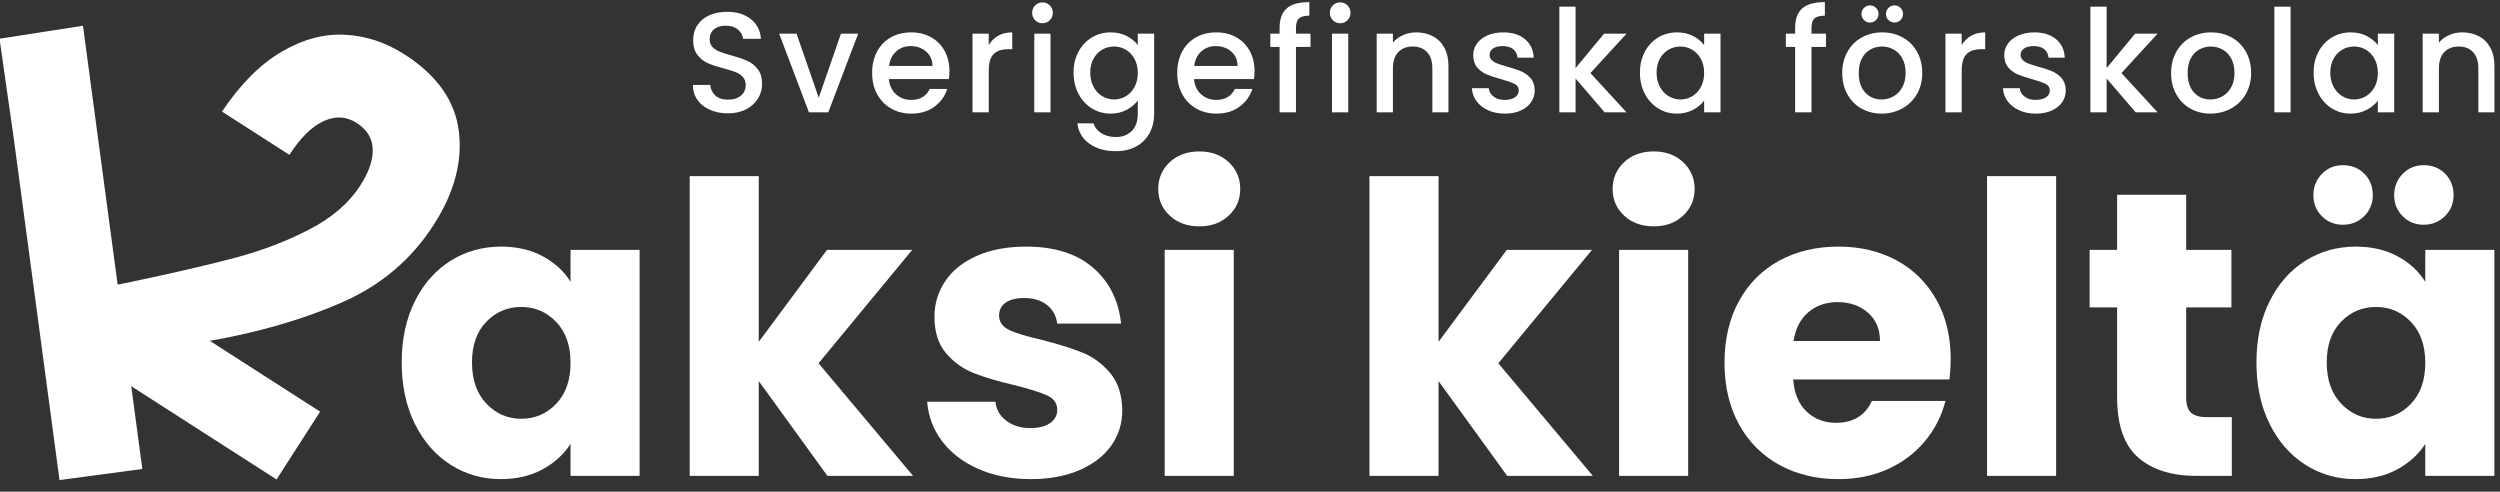
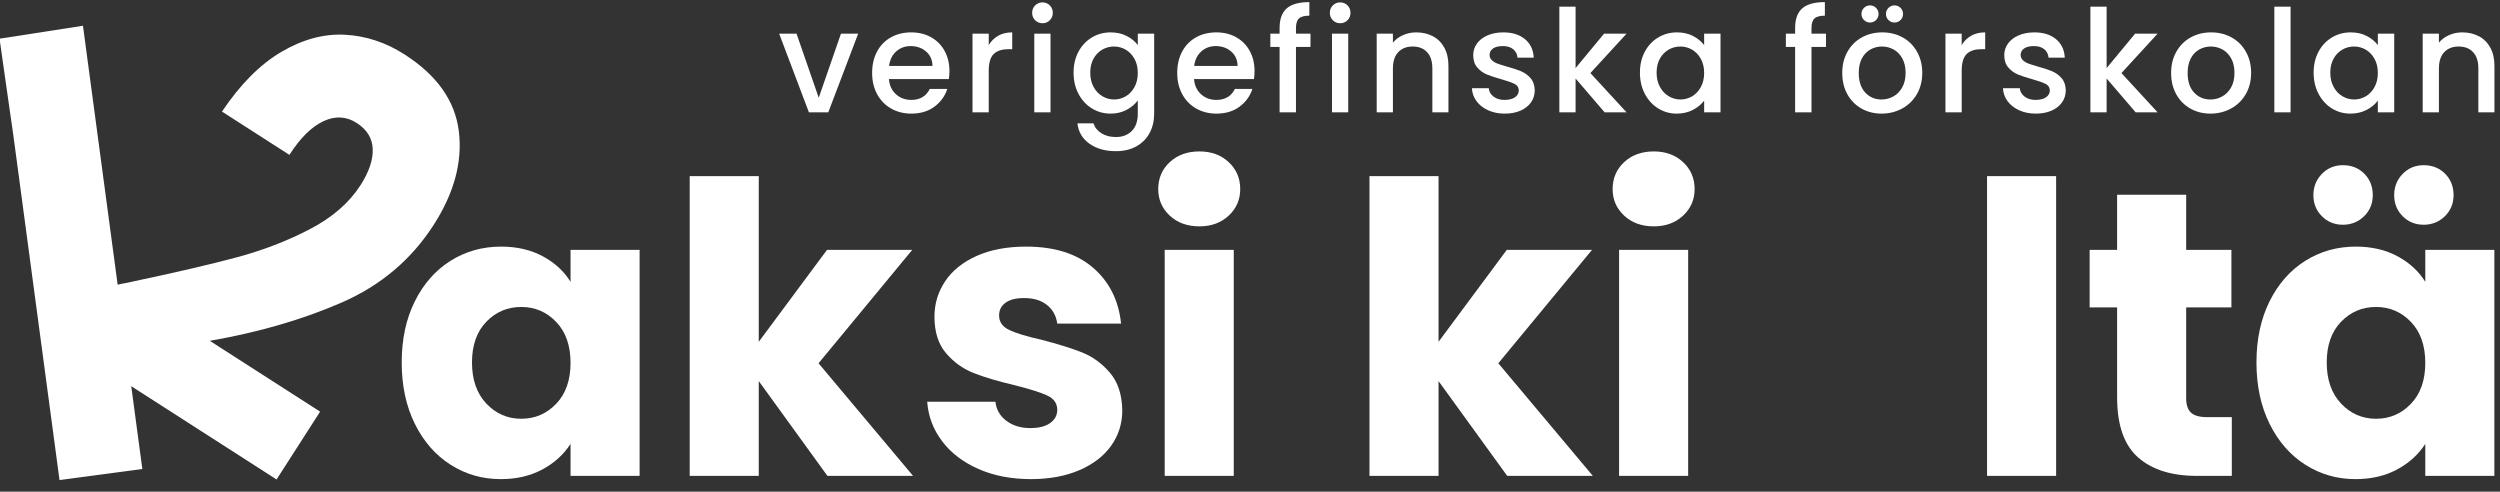
<svg xmlns="http://www.w3.org/2000/svg" width="100%" height="100%" viewBox="0 0 600 118" version="1.1" xml:space="preserve" style="fill-rule:evenodd;clip-rule:evenodd;stroke-linejoin:round;stroke-miterlimit:2;">
  <rect x="0" y="0" width="600" height="118" fill="#333333" stroke="none" />
  <g transform="matrix(1,0,0,1,0.001,-2.806)">
    <g transform="matrix(1,0,0,1,-115.43,-139.988)">
      <g>
        <g transform="matrix(0.74,-0.099,0.129,0.963,-76.895,-79.081)">
          <path d="M214.22,276.283L214.067,262.049L241.198,261.613L241.198,372.074L214.34,372.074L214.34,285.672L214.22,276.283Z" style="fill:white;fill-rule:nonzero;" />
        </g>
        <g transform="matrix(0.648,0.416,-0.497,0.774,128.002,224.985)">
          <path d="M5.901,-20.73C9.331,-23.454 10.895,-24.715 10.592,-24.513C20.478,-32.684 28.271,-39.393 33.97,-44.638C39.67,-49.884 44.487,-55.382 48.421,-61.132C52.355,-66.882 54.322,-72.48 54.322,-77.928C54.322,-82.064 53.364,-85.292 51.447,-87.612C49.531,-89.932 46.656,-91.092 42.822,-91.092C38.989,-91.092 35.988,-89.655 33.819,-86.78C31.65,-83.905 30.566,-79.844 30.566,-74.599L5.599,-74.599C5.8,-83.173 7.641,-90.336 11.122,-96.086C14.602,-101.836 19.192,-106.073 24.891,-108.796C30.591,-111.52 36.921,-112.882 43.882,-112.882C55.886,-112.882 64.94,-109.805 71.043,-103.651C77.146,-97.498 80.197,-89.478 80.197,-79.592C80.197,-68.798 76.515,-58.786 69.151,-49.556C61.787,-40.326 52.406,-31.322 41.007,-22.546L81.862,-22.546L81.862,-1.513L5.901,-1.513L5.901,-20.73Z" style="fill:white;fill-rule:nonzero;" />
        </g>
      </g>
    </g>
    <g transform="matrix(0.511,0,0,0.511,31.716,14.368)">
      <g>
        <path d="M126.601,147.608C126.601,136.701 128.656,127.125 132.766,118.881C136.876,110.637 142.473,104.296 149.555,99.856C156.637,95.417 164.541,93.198 173.268,93.198C180.729,93.198 187.274,94.72 192.902,97.764C198.53,100.808 202.861,104.803 205.896,109.749L205.896,94.72L238.336,94.72L238.336,200.877L205.896,200.877L205.896,185.848C202.735,190.794 198.34,194.789 192.712,197.833C187.084,200.877 180.54,202.399 173.078,202.399C164.478,202.399 156.637,200.148 149.555,195.645C142.473,191.143 136.876,184.738 132.766,176.431C128.656,168.123 126.601,158.516 126.601,147.608ZM205.896,147.799C205.896,139.681 203.652,133.276 199.162,128.584C194.672,123.891 189.203,121.545 182.753,121.545C176.303,121.545 170.833,123.859 166.343,128.489C161.854,133.118 159.609,139.491 159.609,147.608C159.609,155.725 161.854,162.162 166.343,166.918C170.833,171.674 176.303,174.053 182.753,174.053C189.203,174.053 194.672,171.706 199.162,167.013C203.652,162.321 205.896,155.916 205.896,147.799Z" style="fill:white;fill-rule:nonzero;" />
        <path d="M326.547,200.877L294.298,156.36L294.298,200.877L261.859,200.877L261.859,60.095L294.298,60.095L294.298,137.906L326.358,94.72L366.385,94.72L322.374,147.989L366.764,200.877L326.547,200.877Z" style="fill:white;fill-rule:nonzero;" />
        <path d="M422.157,202.399C412.925,202.399 404.705,200.814 397.496,197.643C390.287,194.472 384.596,190.128 380.423,184.611C376.249,179.094 373.91,172.911 373.404,166.062L405.464,166.062C405.843,169.74 407.55,172.721 410.586,175.004C413.621,177.287 417.352,178.428 421.778,178.428C425.825,178.428 428.955,177.635 431.168,176.05C433.381,174.465 434.488,172.404 434.488,169.867C434.488,166.823 432.907,164.572 429.746,163.113C426.584,161.655 421.462,160.038 414.38,158.262C406.792,156.486 400.468,154.616 395.409,152.65C390.351,150.684 385.987,147.577 382.32,143.328C378.652,139.079 376.818,133.34 376.818,126.11C376.818,120.023 378.494,114.474 381.846,109.464C385.197,104.454 390.129,100.491 396.642,97.574C403.156,94.656 410.902,93.198 419.881,93.198C433.16,93.198 443.625,96.495 451.277,103.091C458.928,109.686 463.323,118.437 464.461,129.345L434.488,129.345C433.982,125.667 432.37,122.749 429.651,120.593C426.932,118.437 423.359,117.359 418.932,117.359C415.138,117.359 412.23,118.088 410.206,119.547C408.183,121.006 407.171,123.003 407.171,125.54C407.171,128.584 408.783,130.867 412.008,132.389C415.233,133.911 420.26,135.433 427.09,136.954C434.931,138.984 441.317,140.981 446.25,142.947C451.182,144.913 455.513,148.084 459.244,152.46C462.975,156.835 464.904,162.701 465.03,170.057C465.03,176.272 463.291,181.821 459.813,186.704C456.336,191.587 451.34,195.424 444.827,198.214C438.314,201.004 430.757,202.399 422.157,202.399Z" style="fill:white;fill-rule:nonzero;" />
        <path d="M501.263,83.686C495.572,83.686 490.925,82.005 487.32,78.644C483.716,75.283 481.914,71.129 481.914,66.183C481.914,61.11 483.716,56.893 487.32,53.531C490.925,50.17 495.572,48.49 501.263,48.49C506.828,48.49 511.413,50.17 515.017,53.531C518.621,56.893 520.423,61.11 520.423,66.183C520.423,71.129 518.621,75.283 515.017,78.644C511.413,82.005 506.828,83.686 501.263,83.686ZM517.388,94.72L517.388,200.877L484.949,200.877L484.949,94.72L517.388,94.72Z" style="fill:white;fill-rule:nonzero;" />
        <path d="M645.817,200.877L613.567,156.36L613.567,200.877L581.128,200.877L581.128,60.095L613.567,60.095L613.567,137.906L645.627,94.72L685.654,94.72L641.643,147.989L686.034,200.877L645.817,200.877Z" style="fill:white;fill-rule:nonzero;" />
        <path d="M714.679,83.686C708.988,83.686 704.34,82.005 700.736,78.644C697.131,75.283 695.329,71.129 695.329,66.183C695.329,61.11 697.131,56.893 700.736,53.531C704.34,50.17 708.988,48.49 714.679,48.49C720.243,48.49 724.828,50.17 728.432,53.531C732.037,56.893 733.839,61.11 733.839,66.183C733.839,71.129 732.037,75.283 728.432,78.644C724.828,82.005 720.243,83.686 714.679,83.686ZM730.804,94.72L730.804,200.877L698.364,200.877L698.364,94.72L730.804,94.72Z" style="fill:white;fill-rule:nonzero;" />
-         <path d="M854.11,146.086C854.11,149.13 853.921,152.301 853.541,155.599L780.126,155.599C780.632,162.194 782.75,167.235 786.481,170.723C790.212,174.211 794.797,175.955 800.235,175.955C808.329,175.955 813.957,172.531 817.118,165.682L851.644,165.682C849.874,172.657 846.68,178.936 842.064,184.516C837.448,190.097 831.662,194.472 824.706,197.643C817.751,200.814 809.973,202.399 801.373,202.399C791.003,202.399 781.77,200.18 773.676,195.741C765.582,191.302 759.259,184.96 754.706,176.716C750.153,168.472 747.877,158.833 747.877,147.799C747.877,136.764 750.122,127.125 754.611,118.881C759.101,110.637 765.393,104.296 773.487,99.856C781.581,95.417 790.876,93.198 801.373,93.198C811.617,93.198 820.723,95.354 828.69,99.666C836.658,103.978 842.886,110.13 847.376,118.12C851.865,126.11 854.11,135.433 854.11,146.086ZM820.912,137.525C820.912,131.945 819.015,127.506 815.221,124.208C811.427,120.91 806.685,119.262 800.994,119.262C795.555,119.262 790.971,120.847 787.24,124.018C783.509,127.189 781.201,131.691 780.316,137.525L820.912,137.525Z" style="fill:white;fill-rule:nonzero;" />
        <rect x="871.184" y="60.095" width="32.439" height="140.782" style="fill:white;" />
        <path d="M986.143,173.292L986.143,200.877L969.639,200.877C957.878,200.877 948.709,197.992 942.132,192.221C935.556,186.45 932.268,177.033 932.268,163.969L932.268,121.735L919.368,121.735L919.368,94.72L932.268,94.72L932.268,68.846L964.707,68.846L964.707,94.72L985.954,94.72L985.954,121.735L964.707,121.735L964.707,164.35C964.707,167.521 965.466,169.804 966.983,171.199C968.501,172.594 971.03,173.292 974.571,173.292L986.143,173.292Z" style="fill:white;fill-rule:nonzero;" />
        <path d="M997.715,147.608C997.715,136.701 999.77,127.125 1003.88,118.881C1007.99,110.637 1013.59,104.296 1020.67,99.856C1027.75,95.417 1035.66,93.198 1044.38,93.198C1051.84,93.198 1058.39,94.72 1064.02,97.764C1069.64,100.808 1073.98,104.803 1077.01,109.749L1077.01,94.72L1109.45,94.72L1109.45,200.877L1077.01,200.877L1077.01,185.848C1073.85,190.794 1069.45,194.789 1063.83,197.833C1058.2,200.877 1051.65,202.399 1044.19,202.399C1035.59,202.399 1027.75,200.148 1020.67,195.645C1013.59,191.143 1007.99,184.738 1003.88,176.431C999.77,168.123 997.715,158.516 997.715,147.608ZM1077.01,147.799C1077.01,139.681 1074.77,133.276 1070.28,128.584C1065.79,123.891 1060.32,121.545 1053.87,121.545C1047.42,121.545 1041.95,123.859 1037.46,128.489C1032.97,133.118 1030.72,139.491 1030.72,147.608C1030.72,155.725 1032.97,162.162 1037.46,166.918C1041.95,171.674 1047.42,174.053 1053.87,174.053C1060.32,174.053 1065.79,171.706 1070.28,167.013C1074.77,162.321 1077.01,155.916 1077.01,147.799ZM1038.31,82.925C1034.39,82.925 1031.1,81.593 1028.45,78.929C1025.79,76.266 1024.46,72.968 1024.46,69.037C1024.46,65.105 1025.79,61.776 1028.45,59.049C1031.1,56.322 1034.39,54.958 1038.31,54.958C1042.36,54.958 1045.71,56.29 1048.37,58.954C1051.02,61.617 1052.35,64.978 1052.35,69.037C1052.35,72.968 1050.99,76.266 1048.27,78.929C1045.55,81.593 1042.23,82.925 1038.31,82.925ZM1076.25,82.925C1072.33,82.925 1069.04,81.593 1066.39,78.929C1063.73,76.266 1062.4,72.968 1062.4,69.037C1062.4,65.105 1063.73,61.776 1066.39,59.049C1069.04,56.322 1072.33,54.958 1076.25,54.958C1080.3,54.958 1083.65,56.29 1086.31,58.954C1088.96,61.617 1090.29,64.978 1090.29,69.037C1090.29,72.968 1088.93,76.266 1086.21,78.929C1083.49,81.593 1080.17,82.925 1076.25,82.925Z" style="fill:white;fill-rule:nonzero;" />
      </g>
    </g>
    <g transform="matrix(0.736,0,0,0.736,-48.975,-93.337)">
      <g>
-         <path d="M303.902,167.585C301.735,167.585 299.786,167.205 298.052,166.445C296.319,165.684 294.957,164.605 293.967,163.209C292.977,161.812 292.481,160.182 292.481,158.32L298.145,158.32C298.269,159.717 298.818,160.865 299.793,161.765C300.768,162.666 302.138,163.116 303.902,163.116C305.728,163.116 307.152,162.673 308.173,161.789C309.194,160.904 309.705,159.763 309.705,158.367C309.705,157.28 309.388,156.396 308.753,155.713C308.119,155.03 307.33,154.502 306.386,154.13C305.442,153.757 304.134,153.354 302.463,152.919C300.358,152.361 298.648,151.794 297.333,151.22C296.017,150.646 294.895,149.753 293.967,148.543C293.038,147.332 292.574,145.718 292.574,143.701C292.574,141.838 293.038,140.209 293.967,138.812C294.895,137.415 296.195,136.345 297.867,135.6C299.538,134.855 301.472,134.482 303.67,134.482C306.796,134.482 309.357,135.266 311.353,136.833C313.35,138.401 314.456,140.55 314.673,143.282L308.823,143.282C308.73,142.102 308.173,141.094 307.152,140.255C306.13,139.417 304.784,138.998 303.113,138.998C301.596,138.998 300.358,139.386 299.399,140.162C298.439,140.938 297.96,142.056 297.96,143.515C297.96,144.508 298.261,145.323 298.865,145.959C299.468,146.595 300.234,147.1 301.163,147.472C302.091,147.844 303.36,148.248 304.97,148.683C307.105,149.272 308.846,149.862 310.193,150.452C311.539,151.041 312.684,151.949 313.628,153.175C314.572,154.401 315.044,156.039 315.044,158.087C315.044,159.732 314.603,161.284 313.721,162.743C312.839,164.202 311.554,165.374 309.868,166.258C308.181,167.143 306.192,167.585 303.902,167.585Z" style="fill:white;fill-rule:nonzero;" />
        <path d="M333.521,162.51L340.764,141.606L346.381,141.606L336.632,167.259L330.318,167.259L320.615,141.606L326.279,141.606L333.521,162.51Z" style="fill:white;fill-rule:nonzero;" />
        <path d="M376.14,153.804C376.14,154.766 376.078,155.635 375.954,156.411L356.409,156.411C356.564,158.46 357.322,160.105 358.684,161.346C360.046,162.588 361.717,163.209 363.698,163.209C366.545,163.209 368.557,162.014 369.733,159.624L375.443,159.624C374.669,161.983 373.269,163.915 371.242,165.42C369.215,166.926 366.7,167.678 363.698,167.678C361.253,167.678 359.063,167.127 357.128,166.025C355.194,164.924 353.678,163.372 352.579,161.37C351.48,159.368 350.931,157.047 350.931,154.409C350.931,151.771 351.465,149.451 352.532,147.449C353.6,145.447 355.101,143.903 357.036,142.816C358.97,141.73 361.191,141.187 363.698,141.187C366.112,141.187 368.263,141.714 370.151,142.77C372.039,143.825 373.509,145.307 374.561,147.216C375.613,149.125 376.14,151.321 376.14,153.804ZM370.615,152.128C370.584,150.172 369.888,148.605 368.526,147.425C367.164,146.246 365.477,145.656 363.466,145.656C361.639,145.656 360.076,146.238 358.777,147.402C357.477,148.566 356.703,150.141 356.455,152.128L370.615,152.128Z" style="fill:white;fill-rule:nonzero;" />
        <path d="M388.953,145.33C389.727,144.027 390.756,143.01 392.04,142.281C393.325,141.551 394.849,141.187 396.613,141.187L396.613,146.681L395.267,146.681C393.193,146.681 391.622,147.208 390.555,148.263C389.487,149.319 388.953,151.15 388.953,153.757L388.953,167.259L383.661,167.259L383.661,141.606L388.953,141.606L388.953,145.33Z" style="fill:white;fill-rule:nonzero;" />
        <path d="M406.502,138.207C405.542,138.207 404.738,137.881 404.088,137.229C403.438,136.577 403.113,135.77 403.113,134.808C403.113,133.846 403.438,133.039 404.088,132.387C404.738,131.735 405.542,131.409 406.502,131.409C407.43,131.409 408.219,131.735 408.869,132.387C409.519,133.039 409.844,133.846 409.844,134.808C409.844,135.77 409.519,136.577 408.869,137.229C408.219,137.881 407.43,138.207 406.502,138.207ZM409.102,141.606L409.102,167.259L403.809,167.259L403.809,141.606L409.102,141.606Z" style="fill:white;fill-rule:nonzero;" />
        <path d="M428.693,141.187C430.674,141.187 432.43,141.582 433.962,142.374C435.494,143.165 436.694,144.151 437.56,145.33L437.56,141.606L442.899,141.606L442.899,167.678C442.899,170.037 442.404,172.14 441.413,173.987C440.423,175.834 438.992,177.285 437.119,178.34C435.247,179.395 433.011,179.923 430.411,179.923C426.944,179.923 424.066,179.108 421.776,177.479C419.485,175.849 418.185,173.638 417.876,170.844L423.122,170.844C423.524,172.179 424.383,173.258 425.699,174.08C427.014,174.903 428.585,175.314 430.411,175.314C432.546,175.314 434.272,174.662 435.587,173.358C436.903,172.055 437.56,170.161 437.56,167.678L437.56,163.395C436.663,164.605 435.448,165.622 433.916,166.445C432.384,167.267 430.643,167.678 428.693,167.678C426.465,167.678 424.43,167.112 422.588,165.979C420.747,164.846 419.292,163.263 418.224,161.23C417.156,159.197 416.622,156.892 416.622,154.316C416.622,151.74 417.156,149.458 418.224,147.472C419.292,145.486 420.747,143.941 422.588,142.839C424.43,141.738 426.465,141.187 428.693,141.187ZM437.56,154.409C437.56,152.64 437.197,151.104 436.469,149.8C435.742,148.496 434.79,147.503 433.614,146.82C432.438,146.137 431.169,145.796 429.807,145.796C428.445,145.796 427.176,146.13 426,146.797C424.824,147.464 423.872,148.442 423.145,149.73C422.418,151.018 422.054,152.547 422.054,154.316C422.054,156.085 422.418,157.637 423.145,158.972C423.872,160.307 424.832,161.323 426.024,162.021C427.215,162.72 428.476,163.069 429.807,163.069C431.169,163.069 432.438,162.728 433.614,162.045C434.79,161.362 435.742,160.361 436.469,159.042C437.197,157.723 437.56,156.178 437.56,154.409Z" style="fill:white;fill-rule:nonzero;" />
        <path d="M475.629,153.804C475.629,154.766 475.567,155.635 475.443,156.411L455.898,156.411C456.053,158.46 456.811,160.105 458.173,161.346C459.535,162.588 461.206,163.209 463.187,163.209C466.034,163.209 468.046,162.014 469.222,159.624L474.933,159.624C474.159,161.983 472.758,163.915 470.731,165.42C468.704,166.926 466.189,167.678 463.187,167.678C460.742,167.678 458.552,167.127 456.618,166.025C454.683,164.924 453.167,163.372 452.068,161.37C450.969,159.368 450.42,157.047 450.42,154.409C450.42,151.771 450.954,149.451 452.022,147.449C453.089,145.447 454.591,143.903 456.525,142.816C458.459,141.73 460.68,141.187 463.187,141.187C465.601,141.187 467.752,141.714 469.64,142.77C471.528,143.825 472.998,145.307 474.05,147.216C475.103,149.125 475.629,151.321 475.629,153.804ZM470.104,152.128C470.073,150.172 469.377,148.605 468.015,147.425C466.653,146.246 464.967,145.656 462.955,145.656C461.129,145.656 459.566,146.238 458.266,147.402C456.966,148.566 456.192,150.141 455.945,152.128L470.104,152.128Z" style="fill:white;fill-rule:nonzero;" />
        <path d="M493.874,145.936L489.139,145.936L489.139,167.259L483.8,167.259L483.8,145.936L480.782,145.936L480.782,141.606L483.8,141.606L483.8,139.79C483.8,136.841 484.581,134.692 486.144,133.342C487.707,131.991 490.16,131.316 493.503,131.316L493.503,135.739C491.893,135.739 490.764,136.042 490.114,136.647C489.464,137.252 489.139,138.3 489.139,139.79L489.139,141.606L493.874,141.606L493.874,145.936Z" style="fill:white;fill-rule:nonzero;" />
        <path d="M503.577,138.207C502.617,138.207 501.813,137.881 501.163,137.229C500.513,136.577 500.188,135.77 500.188,134.808C500.188,133.846 500.513,133.039 501.163,132.387C501.813,131.735 502.617,131.409 503.577,131.409C504.505,131.409 505.295,131.735 505.945,132.387C506.595,133.039 506.919,133.846 506.919,134.808C506.919,135.77 506.595,136.577 505.945,137.229C505.295,137.881 504.505,138.207 503.577,138.207ZM506.177,141.606L506.177,167.259L500.884,167.259L500.884,141.606L506.177,141.606Z" style="fill:white;fill-rule:nonzero;" />
        <path d="M528.368,141.187C530.38,141.187 532.183,141.606 533.776,142.444C535.37,143.282 536.616,144.523 537.514,146.168C538.411,147.813 538.86,149.8 538.86,152.128L538.86,167.259L533.614,167.259L533.614,152.919C533.614,150.622 533.041,148.861 531.896,147.635C530.751,146.409 529.188,145.796 527.207,145.796C525.226,145.796 523.656,146.409 522.495,147.635C521.335,148.861 520.754,150.622 520.754,152.919L520.754,167.259L515.462,167.259L515.462,141.606L520.754,141.606L520.754,144.539C521.621,143.484 522.727,142.661 524.074,142.071C525.42,141.482 526.851,141.187 528.368,141.187Z" style="fill:white;fill-rule:nonzero;" />
        <path d="M557.198,167.678C555.186,167.678 553.383,167.314 551.789,166.584C550.196,165.855 548.934,164.862 548.006,163.604C547.077,162.347 546.582,160.943 546.52,159.391L551.998,159.391C552.091,160.477 552.61,161.385 553.554,162.115C554.498,162.844 555.681,163.209 557.105,163.209C558.591,163.209 559.744,162.922 560.564,162.347C561.384,161.773 561.794,161.036 561.794,160.136C561.794,159.174 561.338,158.46 560.425,157.994C559.512,157.529 558.065,157.016 556.084,156.458C554.165,155.93 552.602,155.418 551.395,154.921C550.188,154.425 549.143,153.664 548.261,152.64C547.379,151.616 546.938,150.266 546.938,148.589C546.938,147.224 547.34,145.974 548.145,144.841C548.95,143.709 550.103,142.816 551.604,142.164C553.105,141.513 554.83,141.187 556.78,141.187C559.689,141.187 562.034,141.924 563.814,143.398C565.593,144.873 566.545,146.882 566.669,149.427L561.376,149.427C561.283,148.279 560.819,147.363 559.984,146.681C559.148,145.998 558.018,145.656 556.594,145.656C555.202,145.656 554.134,145.92 553.391,146.448C552.648,146.975 552.277,147.674 552.277,148.543C552.277,149.226 552.525,149.8 553.02,150.266C553.515,150.731 554.118,151.096 554.83,151.36C555.542,151.623 556.594,151.957 557.987,152.361C559.844,152.857 561.369,153.362 562.56,153.874C563.752,154.386 564.781,155.139 565.647,156.132C566.514,157.125 566.963,158.444 566.994,160.089C566.994,161.548 566.591,162.852 565.787,164C564.982,165.149 563.845,166.049 562.374,166.701C560.904,167.352 559.179,167.678 557.198,167.678Z" style="fill:white;fill-rule:nonzero;" />
        <path d="M585.146,154.456L596.938,167.259L589.789,167.259L580.318,156.225L580.318,167.259L575.025,167.259L575.025,132.806L580.318,132.806L580.318,152.826L589.603,141.606L596.938,141.606L585.146,154.456Z" style="fill:white;fill-rule:nonzero;" />
        <path d="M601.302,154.316C601.302,151.74 601.836,149.458 602.904,147.472C603.971,145.486 605.426,143.941 607.268,142.839C609.109,141.738 611.144,141.187 613.373,141.187C615.384,141.187 617.141,141.582 618.642,142.374C620.143,143.165 621.342,144.151 622.24,145.33L622.24,141.606L627.579,141.606L627.579,167.259L622.24,167.259L622.24,163.441C621.342,164.652 620.12,165.661 618.572,166.468C617.025,167.275 615.26,167.678 613.28,167.678C611.082,167.678 609.07,167.112 607.244,165.979C605.418,164.846 603.971,163.263 602.904,161.23C601.836,159.197 601.302,156.892 601.302,154.316ZM622.24,154.409C622.24,152.64 621.876,151.104 621.149,149.8C620.421,148.496 619.47,147.503 618.294,146.82C617.117,146.137 615.849,145.796 614.487,145.796C613.125,145.796 611.856,146.13 610.68,146.797C609.504,147.464 608.552,148.442 607.825,149.73C607.097,151.018 606.734,152.547 606.734,154.316C606.734,156.085 607.097,157.637 607.825,158.972C608.552,160.307 609.511,161.323 610.703,162.021C611.895,162.72 613.156,163.069 614.487,163.069C615.849,163.069 617.117,162.728 618.294,162.045C619.47,161.362 620.421,160.361 621.149,159.042C621.876,157.723 622.24,156.178 622.24,154.409Z" style="fill:white;fill-rule:nonzero;" />
        <path d="M661.98,145.936L657.244,145.936L657.244,167.259L651.905,167.259L651.905,145.936L648.888,145.936L648.888,141.606L651.905,141.606L651.905,139.79C651.905,136.841 652.687,134.692 654.25,133.342C655.813,131.991 658.266,131.316 661.608,131.316L661.608,135.739C659.999,135.739 658.869,136.042 658.219,136.647C657.569,137.252 657.244,138.3 657.244,139.79L657.244,141.606L661.98,141.606L661.98,145.936Z" style="fill:white;fill-rule:nonzero;" />
        <path d="M680.086,167.678C677.671,167.678 675.489,167.127 673.54,166.025C671.59,164.924 670.058,163.372 668.944,161.37C667.829,159.368 667.272,157.047 667.272,154.409C667.272,151.802 667.845,149.49 668.99,147.472C670.135,145.454 671.698,143.903 673.679,142.816C675.66,141.73 677.873,141.187 680.318,141.187C682.763,141.187 684.976,141.73 686.957,142.816C688.937,143.903 690.5,145.454 691.645,147.472C692.791,149.49 693.363,151.802 693.363,154.409C693.363,157.016 692.775,159.329 691.599,161.346C690.423,163.364 688.821,164.924 686.794,166.025C684.767,167.127 682.531,167.678 680.086,167.678ZM680.086,163.069C681.447,163.069 682.724,162.743 683.916,162.091C685.107,161.439 686.074,160.462 686.817,159.158C687.56,157.855 687.931,156.272 687.931,154.409C687.931,152.547 687.576,150.972 686.864,149.684C686.152,148.395 685.208,147.425 684.032,146.774C682.856,146.122 681.587,145.796 680.225,145.796C678.863,145.796 677.602,146.122 676.441,146.774C675.281,147.425 674.36,148.395 673.679,149.684C672.998,150.972 672.658,152.547 672.658,154.409C672.658,157.172 673.362,159.306 674.77,160.811C676.178,162.316 677.95,163.069 680.086,163.069ZM676.325,137.974C675.551,137.974 674.894,137.703 674.352,137.159C673.81,136.616 673.54,135.957 673.54,135.181C673.54,134.405 673.81,133.745 674.352,133.202C674.894,132.659 675.551,132.387 676.325,132.387C677.099,132.387 677.757,132.659 678.298,133.202C678.84,133.745 679.111,134.405 679.111,135.181C679.111,135.957 678.84,136.616 678.298,137.159C677.757,137.703 677.099,137.974 676.325,137.974ZM684.31,137.974C683.537,137.974 682.879,137.703 682.337,137.159C681.796,136.616 681.525,135.957 681.525,135.181C681.525,134.405 681.796,133.745 682.337,133.202C682.879,132.659 683.537,132.387 684.31,132.387C685.084,132.387 685.742,132.659 686.283,133.202C686.825,133.745 687.096,134.405 687.096,135.181C687.096,135.957 686.825,136.616 686.283,137.159C685.742,137.703 685.084,137.974 684.31,137.974Z" style="fill:white;fill-rule:nonzero;" />
        <path d="M706.223,145.33C706.997,144.027 708.026,143.01 709.31,142.281C710.595,141.551 712.119,141.187 713.883,141.187L713.883,146.681L712.537,146.681C710.463,146.681 708.892,147.208 707.825,148.263C706.757,149.319 706.223,151.15 706.223,153.757L706.223,167.259L700.93,167.259L700.93,141.606L706.223,141.606L706.223,145.33Z" style="fill:white;fill-rule:nonzero;" />
        <path d="M730.364,167.678C728.352,167.678 726.549,167.314 724.956,166.584C723.362,165.855 722.1,164.862 721.172,163.604C720.243,162.347 719.748,160.943 719.686,159.391L725.164,159.391C725.257,160.477 725.776,161.385 726.72,162.115C727.664,162.844 728.848,163.209 730.271,163.209C731.757,163.209 732.91,162.922 733.73,162.347C734.55,161.773 734.96,161.036 734.96,160.136C734.96,159.174 734.504,158.46 733.591,157.994C732.678,157.529 731.231,157.016 729.25,156.458C727.331,155.93 725.768,155.418 724.561,154.921C723.354,154.425 722.309,153.664 721.427,152.64C720.545,151.616 720.104,150.266 720.104,148.589C720.104,147.224 720.506,145.974 721.311,144.841C722.116,143.709 723.269,142.816 724.77,142.164C726.271,141.513 727.996,141.187 729.946,141.187C732.856,141.187 735.2,141.924 736.98,143.398C738.759,144.873 739.711,146.882 739.835,149.427L734.542,149.427C734.45,148.279 733.985,147.363 733.15,146.681C732.314,145.998 731.184,145.656 729.761,145.656C728.368,145.656 727.3,145.92 726.557,146.448C725.814,146.975 725.443,147.674 725.443,148.543C725.443,149.226 725.691,149.8 726.186,150.266C726.681,150.731 727.285,151.096 727.996,151.36C728.708,151.623 729.761,151.957 731.153,152.361C733.01,152.857 734.535,153.362 735.726,153.874C736.918,154.386 737.947,155.139 738.813,156.132C739.68,157.125 740.129,158.444 740.16,160.089C740.16,161.548 739.757,162.852 738.953,164C738.148,165.149 737.011,166.049 735.54,166.701C734.07,167.352 732.345,167.678 730.364,167.678Z" style="fill:white;fill-rule:nonzero;" />
        <path d="M758.312,154.456L770.104,167.259L762.955,167.259L753.484,156.225L753.484,167.259L748.191,167.259L748.191,132.806L753.484,132.806L753.484,152.826L762.769,141.606L770.104,141.606L758.312,154.456Z" style="fill:white;fill-rule:nonzero;" />
        <path d="M787.328,167.678C784.914,167.678 782.732,167.127 780.782,166.025C778.832,164.924 777.3,163.372 776.186,161.37C775.072,159.368 774.514,157.047 774.514,154.409C774.514,151.802 775.087,149.49 776.232,147.472C777.377,145.454 778.94,143.903 780.921,142.816C782.902,141.73 785.115,141.187 787.56,141.187C790.005,141.187 792.218,141.73 794.199,142.816C796.18,143.903 797.743,145.454 798.888,147.472C800.033,149.49 800.605,151.802 800.605,154.409C800.605,157.016 800.017,159.329 798.841,161.346C797.665,163.364 796.064,164.924 794.036,166.025C792.009,167.127 789.773,167.678 787.328,167.678ZM787.328,163.069C788.69,163.069 789.966,162.743 791.158,162.091C792.349,161.439 793.317,160.462 794.059,159.158C794.802,157.855 795.174,156.272 795.174,154.409C795.174,152.547 794.818,150.972 794.106,149.684C793.394,148.395 792.45,147.425 791.274,146.774C790.098,146.122 788.829,145.796 787.467,145.796C786.105,145.796 784.844,146.122 783.683,146.774C782.523,147.425 781.602,148.395 780.921,149.684C780.24,150.972 779.9,152.547 779.9,154.409C779.9,157.172 780.604,159.306 782.012,160.811C783.42,162.316 785.192,163.069 787.328,163.069Z" style="fill:white;fill-rule:nonzero;" />
        <rect x="808.173" y="132.806" width="5.292" height="34.453" style="fill:white;" />
        <path d="M820.986,154.316C820.986,151.74 821.52,149.458 822.588,147.472C823.656,145.486 825.11,143.941 826.952,142.839C828.793,141.738 830.828,141.187 833.057,141.187C835.068,141.187 836.825,141.582 838.326,142.374C839.827,143.165 841.026,144.151 841.924,145.33L841.924,141.606L847.263,141.606L847.263,167.259L841.924,167.259L841.924,163.441C841.026,164.652 839.804,165.661 838.256,166.468C836.709,167.275 834.945,167.678 832.964,167.678C830.766,167.678 828.755,167.112 826.929,165.979C825.102,164.846 823.656,163.263 822.588,161.23C821.52,159.197 820.986,156.892 820.986,154.316ZM841.924,154.409C841.924,152.64 841.56,151.104 840.833,149.8C840.106,148.496 839.154,147.503 837.978,146.82C836.802,146.137 835.533,145.796 834.171,145.796C832.809,145.796 831.54,146.13 830.364,146.797C829.188,147.464 828.236,148.442 827.509,149.73C826.782,151.018 826.418,152.547 826.418,154.316C826.418,156.085 826.782,157.637 827.509,158.972C828.236,160.307 829.196,161.323 830.387,162.021C831.579,162.72 832.84,163.069 834.171,163.069C835.533,163.069 836.802,162.728 837.978,162.045C839.154,161.362 840.106,160.361 840.833,159.042C841.56,157.723 841.924,156.178 841.924,154.409Z" style="fill:white;fill-rule:nonzero;" />
        <path d="M869.454,141.187C871.466,141.187 873.269,141.606 874.863,142.444C876.457,143.282 877.702,144.523 878.6,146.168C879.497,147.813 879.946,149.8 879.946,152.128L879.946,167.259L874.7,167.259L874.7,152.919C874.7,150.622 874.128,148.861 872.982,147.635C871.837,146.409 870.274,145.796 868.293,145.796C866.313,145.796 864.742,146.409 863.581,147.635C862.421,148.861 861.84,150.622 861.84,152.919L861.84,167.259L856.548,167.259L856.548,141.606L861.84,141.606L861.84,144.539C862.707,143.484 863.813,142.661 865.16,142.071C866.506,141.482 867.937,141.187 869.454,141.187Z" style="fill:white;fill-rule:nonzero;" />
      </g>
    </g>
  </g>
</svg>